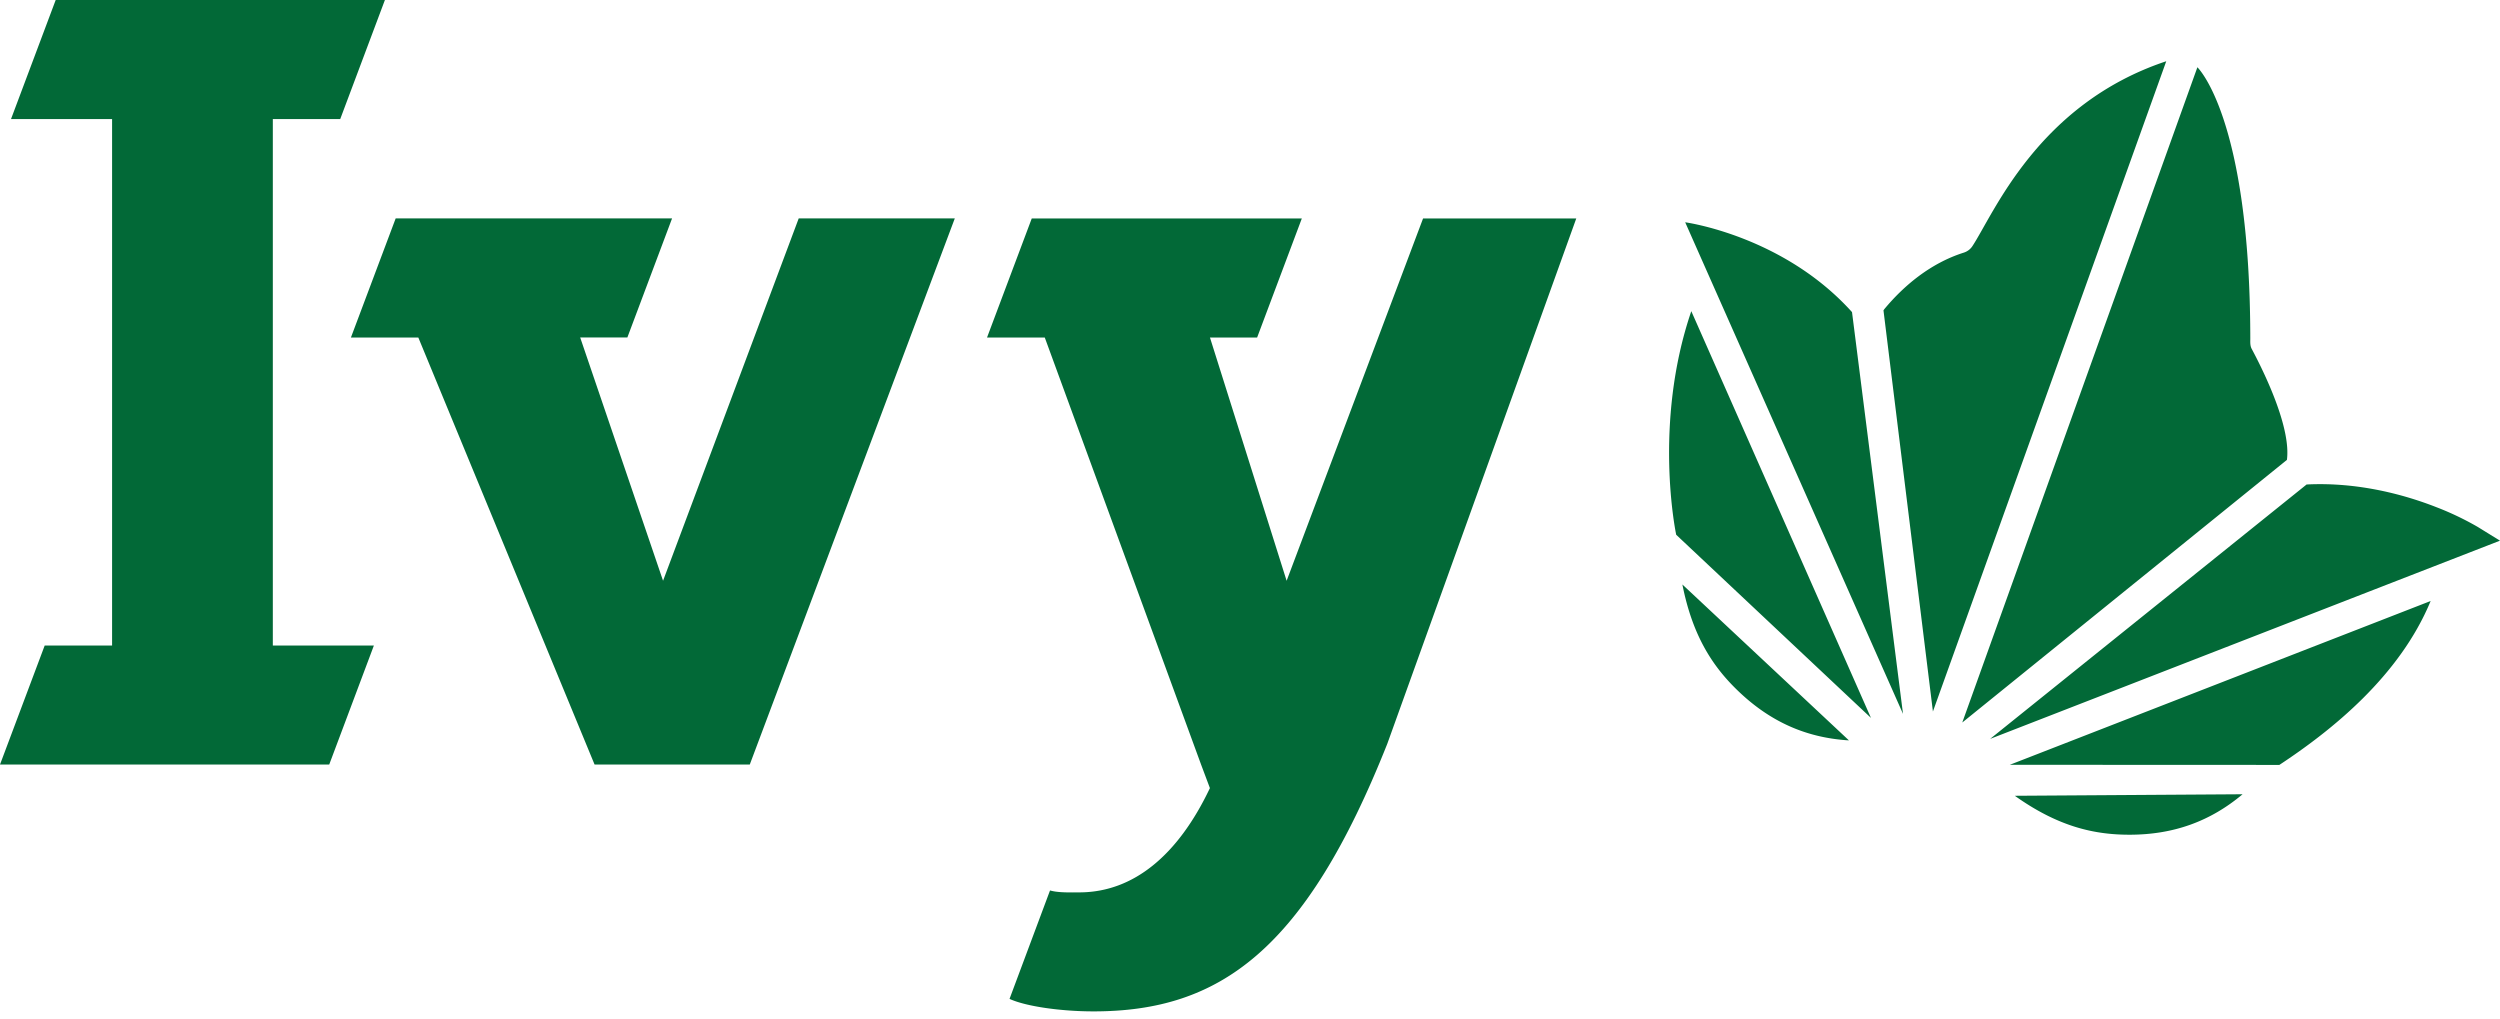
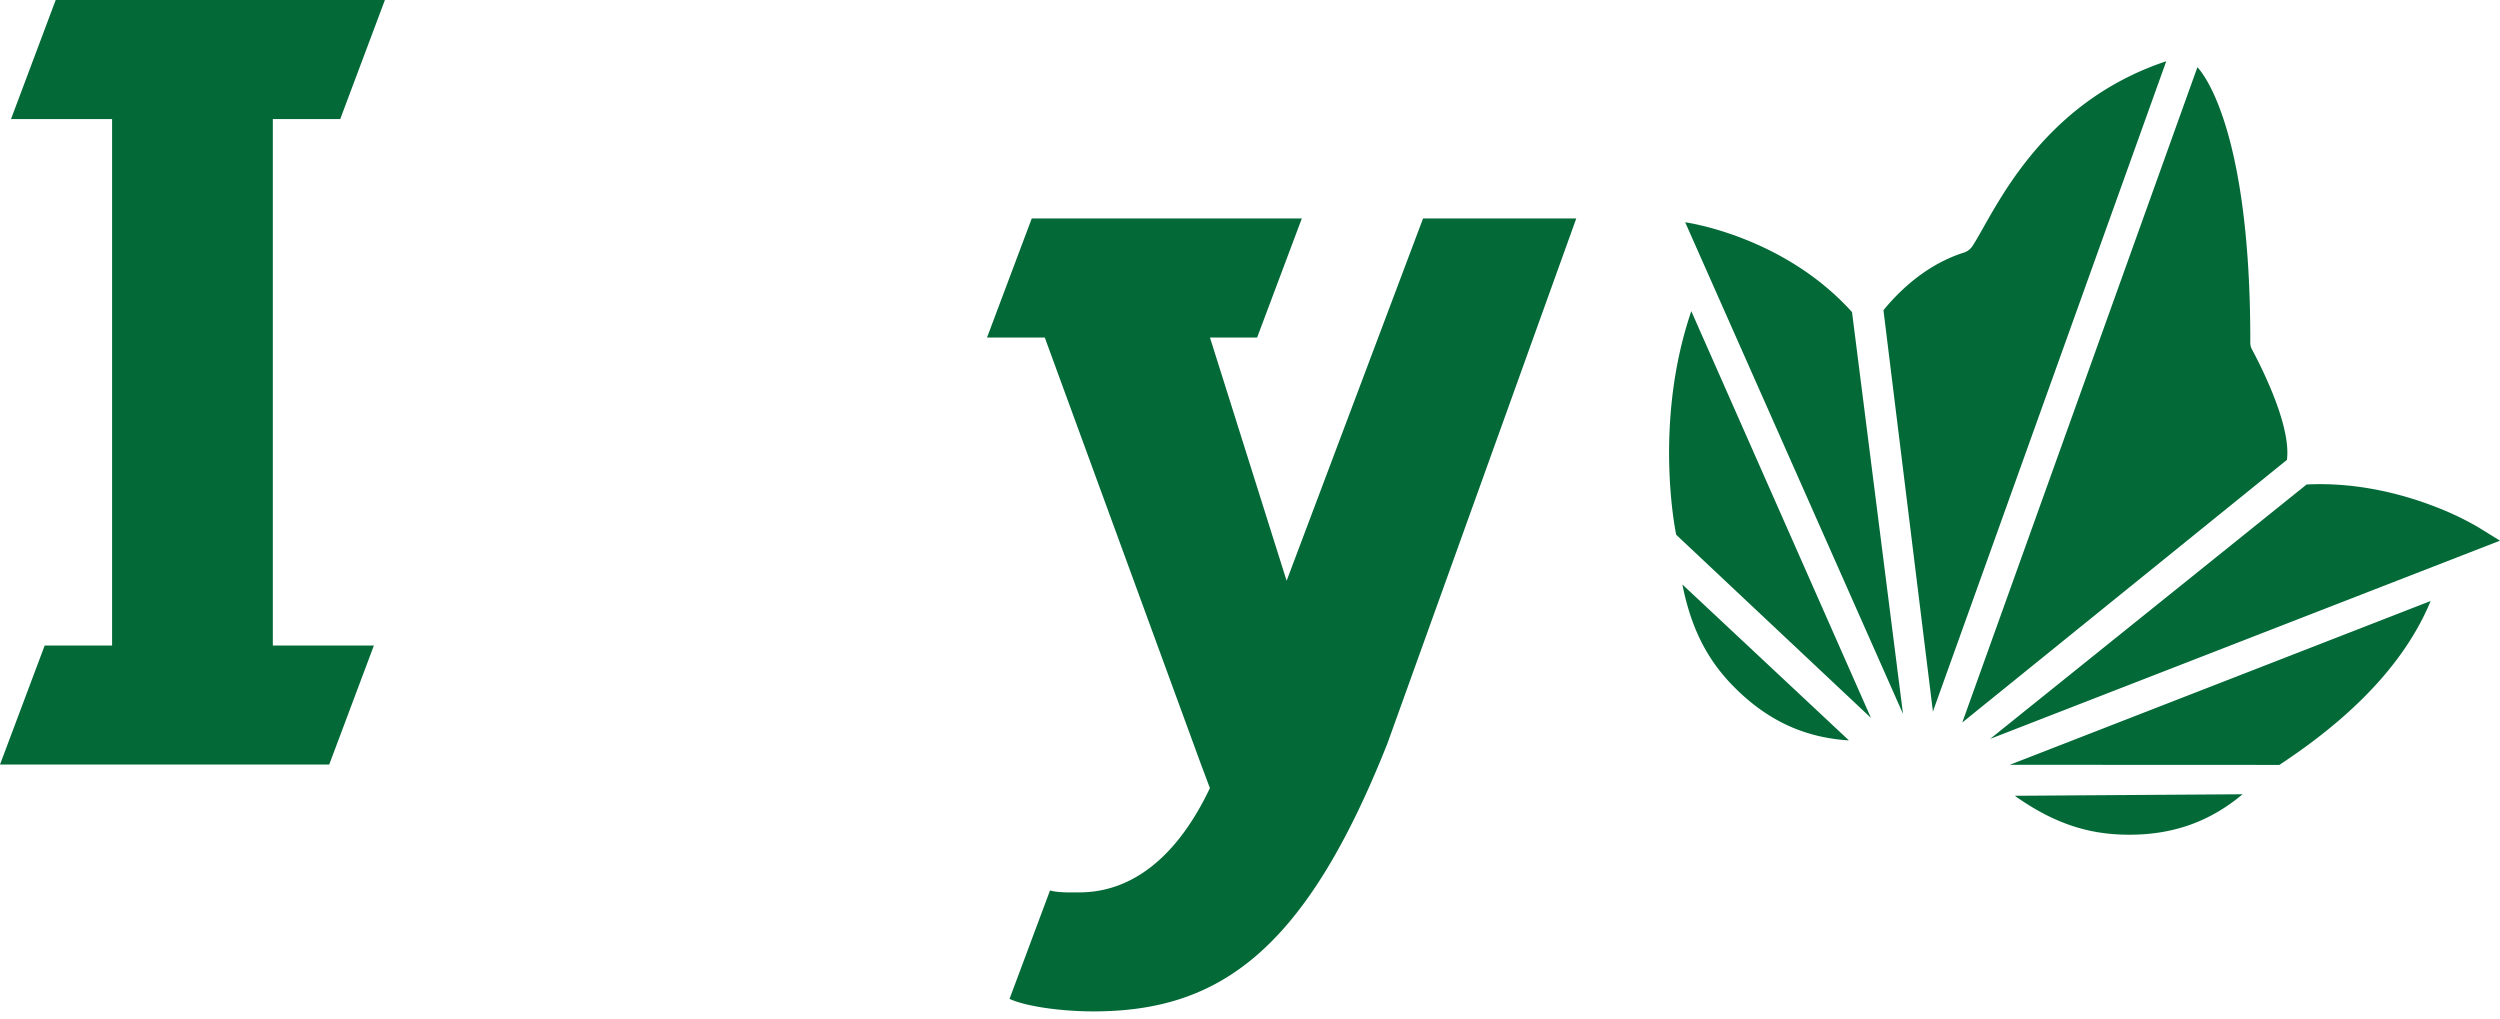
<svg xmlns="http://www.w3.org/2000/svg" viewBox="0 0 108 44" width="108" height="44" fill="none">
-   <path d="M34.504 9.436l-5.86 15.653-3.58-10.51h2.038l1.931-5.143h-11.94L15.16 14.58h2.911l7.615 18.449h6.704l8.857-23.593h-6.744z" fill="#026937" />
  <path d="M11.786 27.886V5.143h2.912L16.628 0H2.406L.476 5.143h4.366v22.743H1.931L0 33.029h14.222l1.93-5.143h-4.366zM61.477 9.436L55.582 25.09l-3.312-10.51h2.038l1.931-5.143H44.572L42.64 14.58h2.494l6.753 18.45.381 1.016c-1.388 2.925-3.304 4.464-5.553 4.504-.734.012-1.066-.003-1.354-.082l-1.749 4.684c.718.33 2.24.54 3.629.54 5.459 0 9.146-2.641 12.69-11.56l8.164-22.695h-6.619zM72.679 25.25c.447 2.262 1.34 3.586 2.446 4.635 1.38 1.31 2.923 1.988 4.749 2.1l-7.195-6.735zM98.469 33.044c2.27-1.497 5.195-3.836 6.535-7.081l-18.18 7.076 11.645.005zM107.999 23.357l-.951-.588a12.685 12.685 0 00-1.817-.867c-1.303-.509-3.323-1.086-5.586-.972L85.974 31.92l22.025-8.563zM98.795 19.866c.169-1.295-.81-3.462-1.522-4.796-.074-.139-.06-.294-.06-.45-.011-9.562-2.286-11.714-2.286-11.714L84.77 31.213l14.026-11.347zM93.581 2.646c-5.556 1.85-7.457 6.603-8.375 7.99a.692.692 0 01-.369.277c-1.447.46-2.598 1.435-3.433 2.44l-.038.054 2.136 17.33 10.08-28.091zM80.826 31.014l-7.762-17.572c-1.671 4.902-.652 9.66-.652 9.66l8.414 7.912zM80.007 13.483c-2.976-3.308-7.207-3.88-7.207-3.88l9.41 21.237-2.203-17.357zM87.04 34.378c1.874 1.335 3.43 1.682 4.95 1.682 1.901 0 3.486-.571 4.89-1.748l-9.84.066z" fill="#026937" />
</svg>